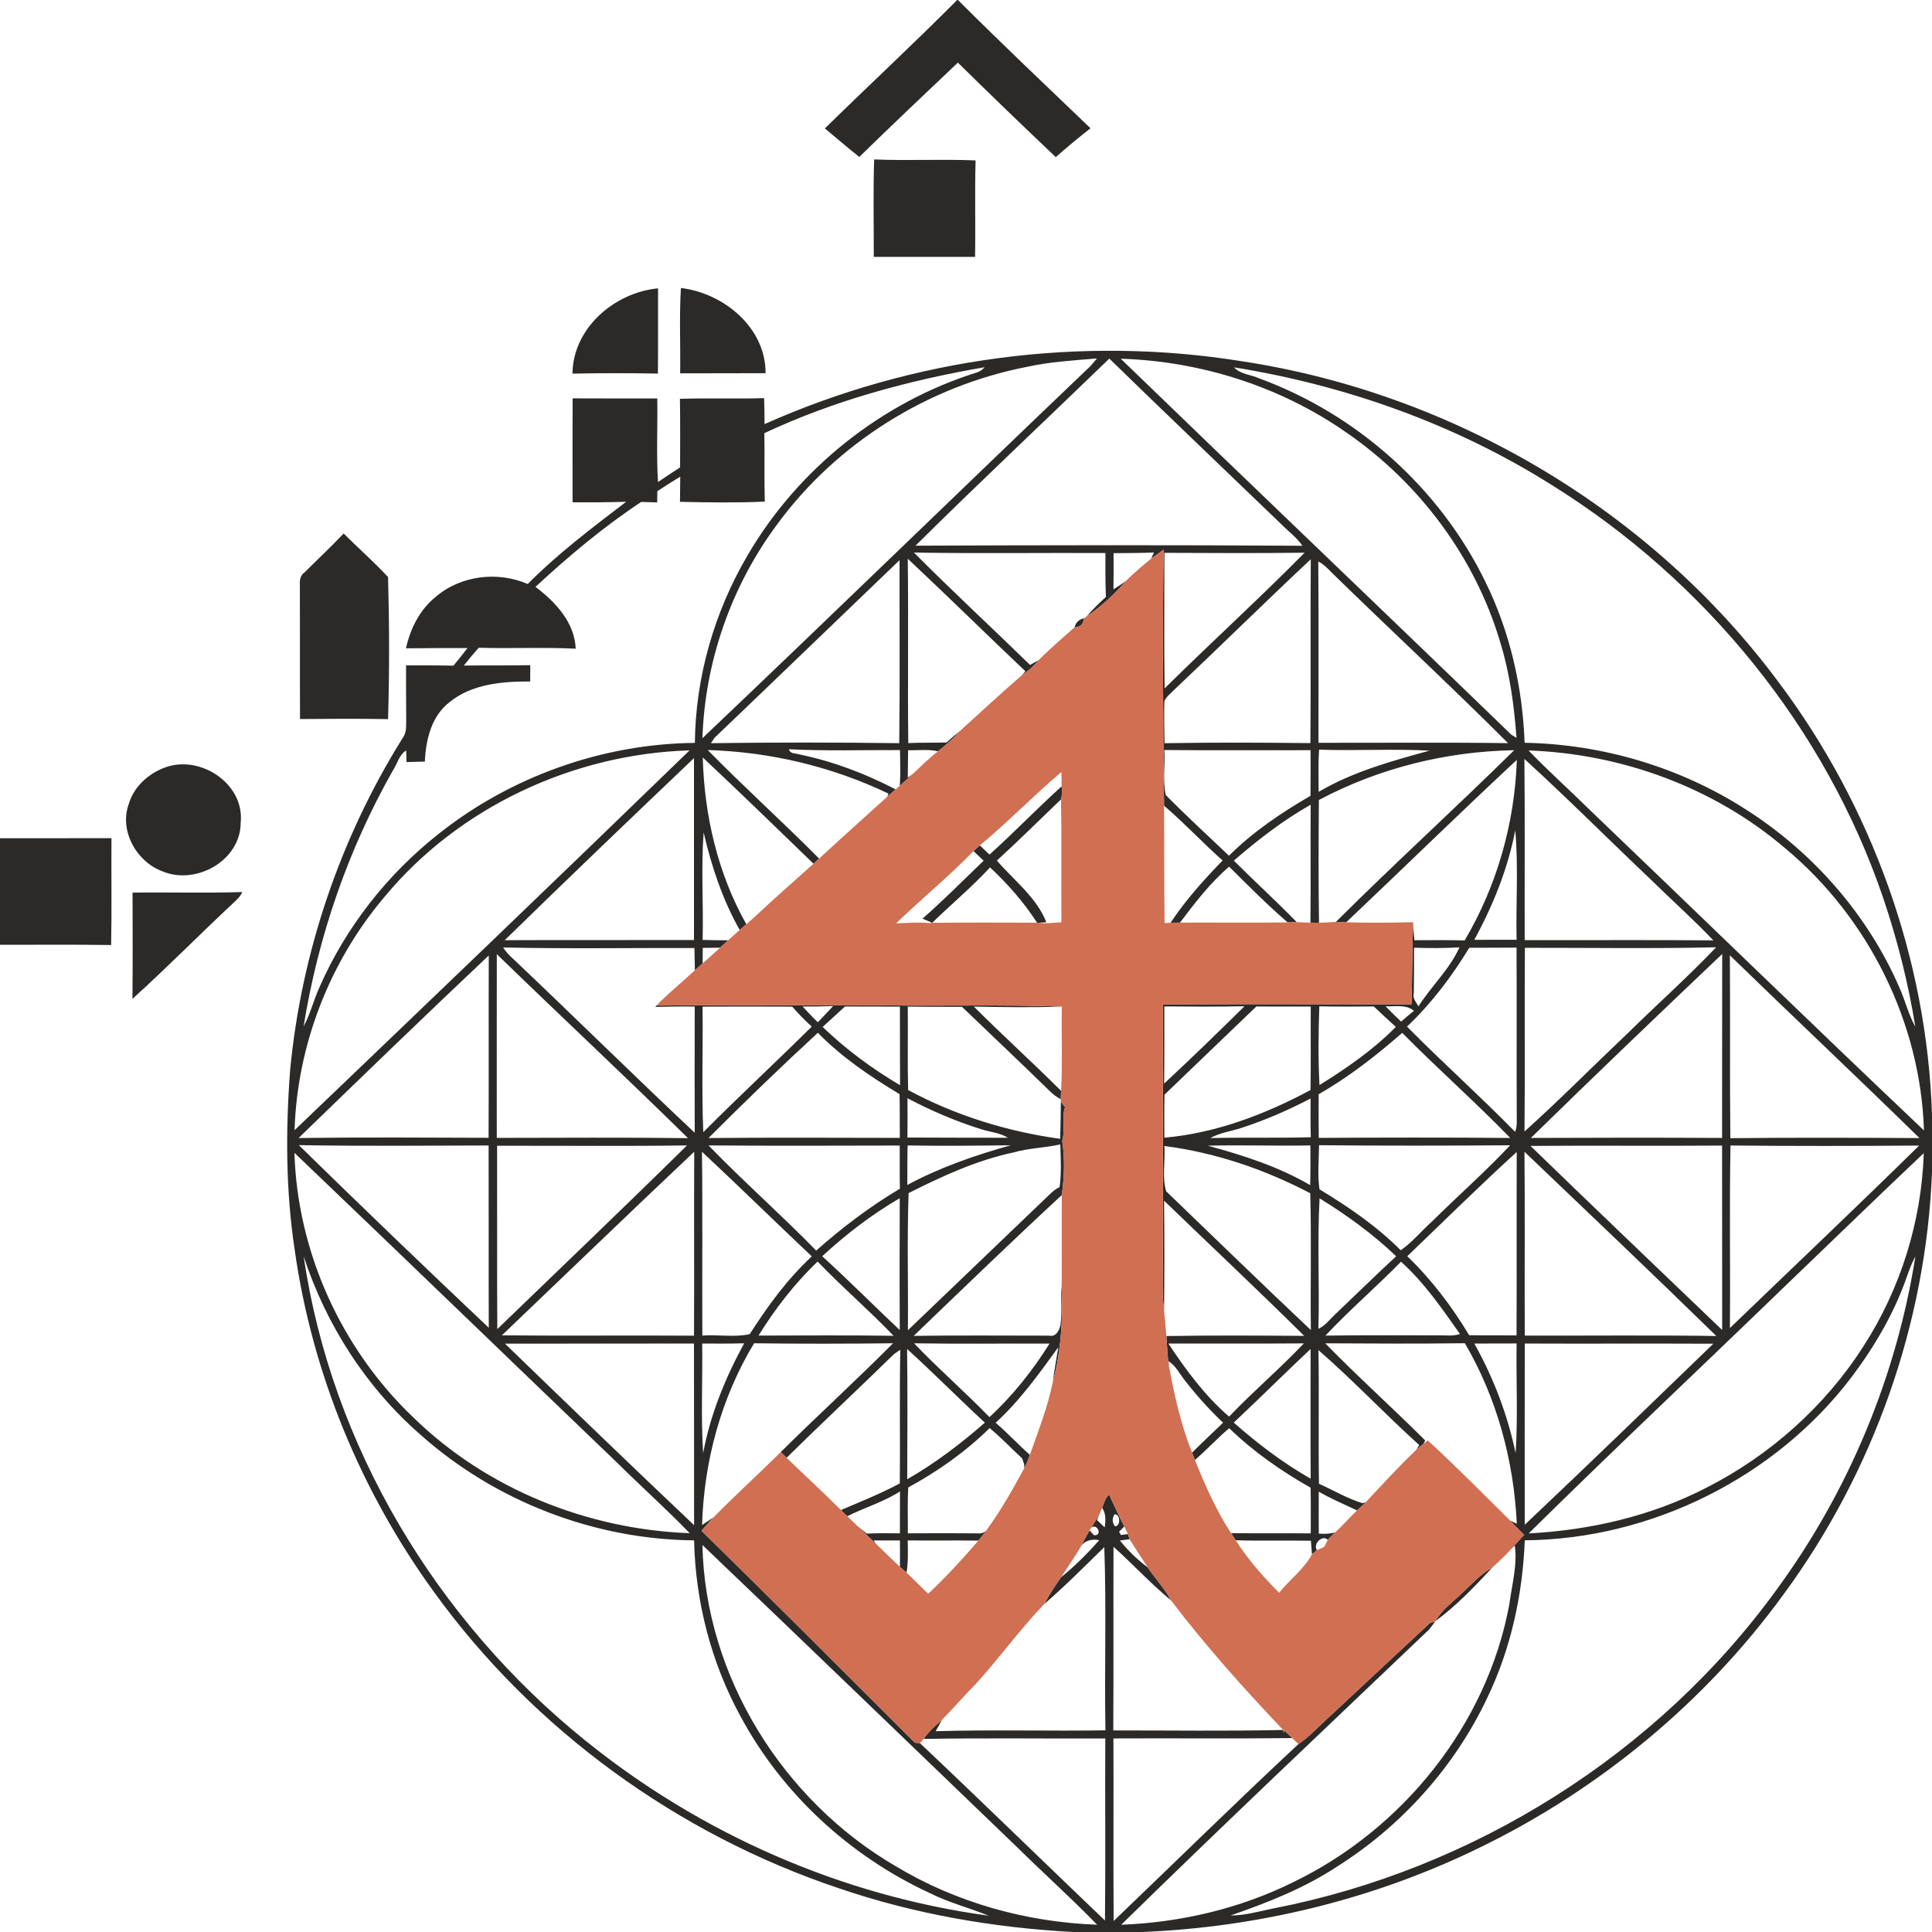
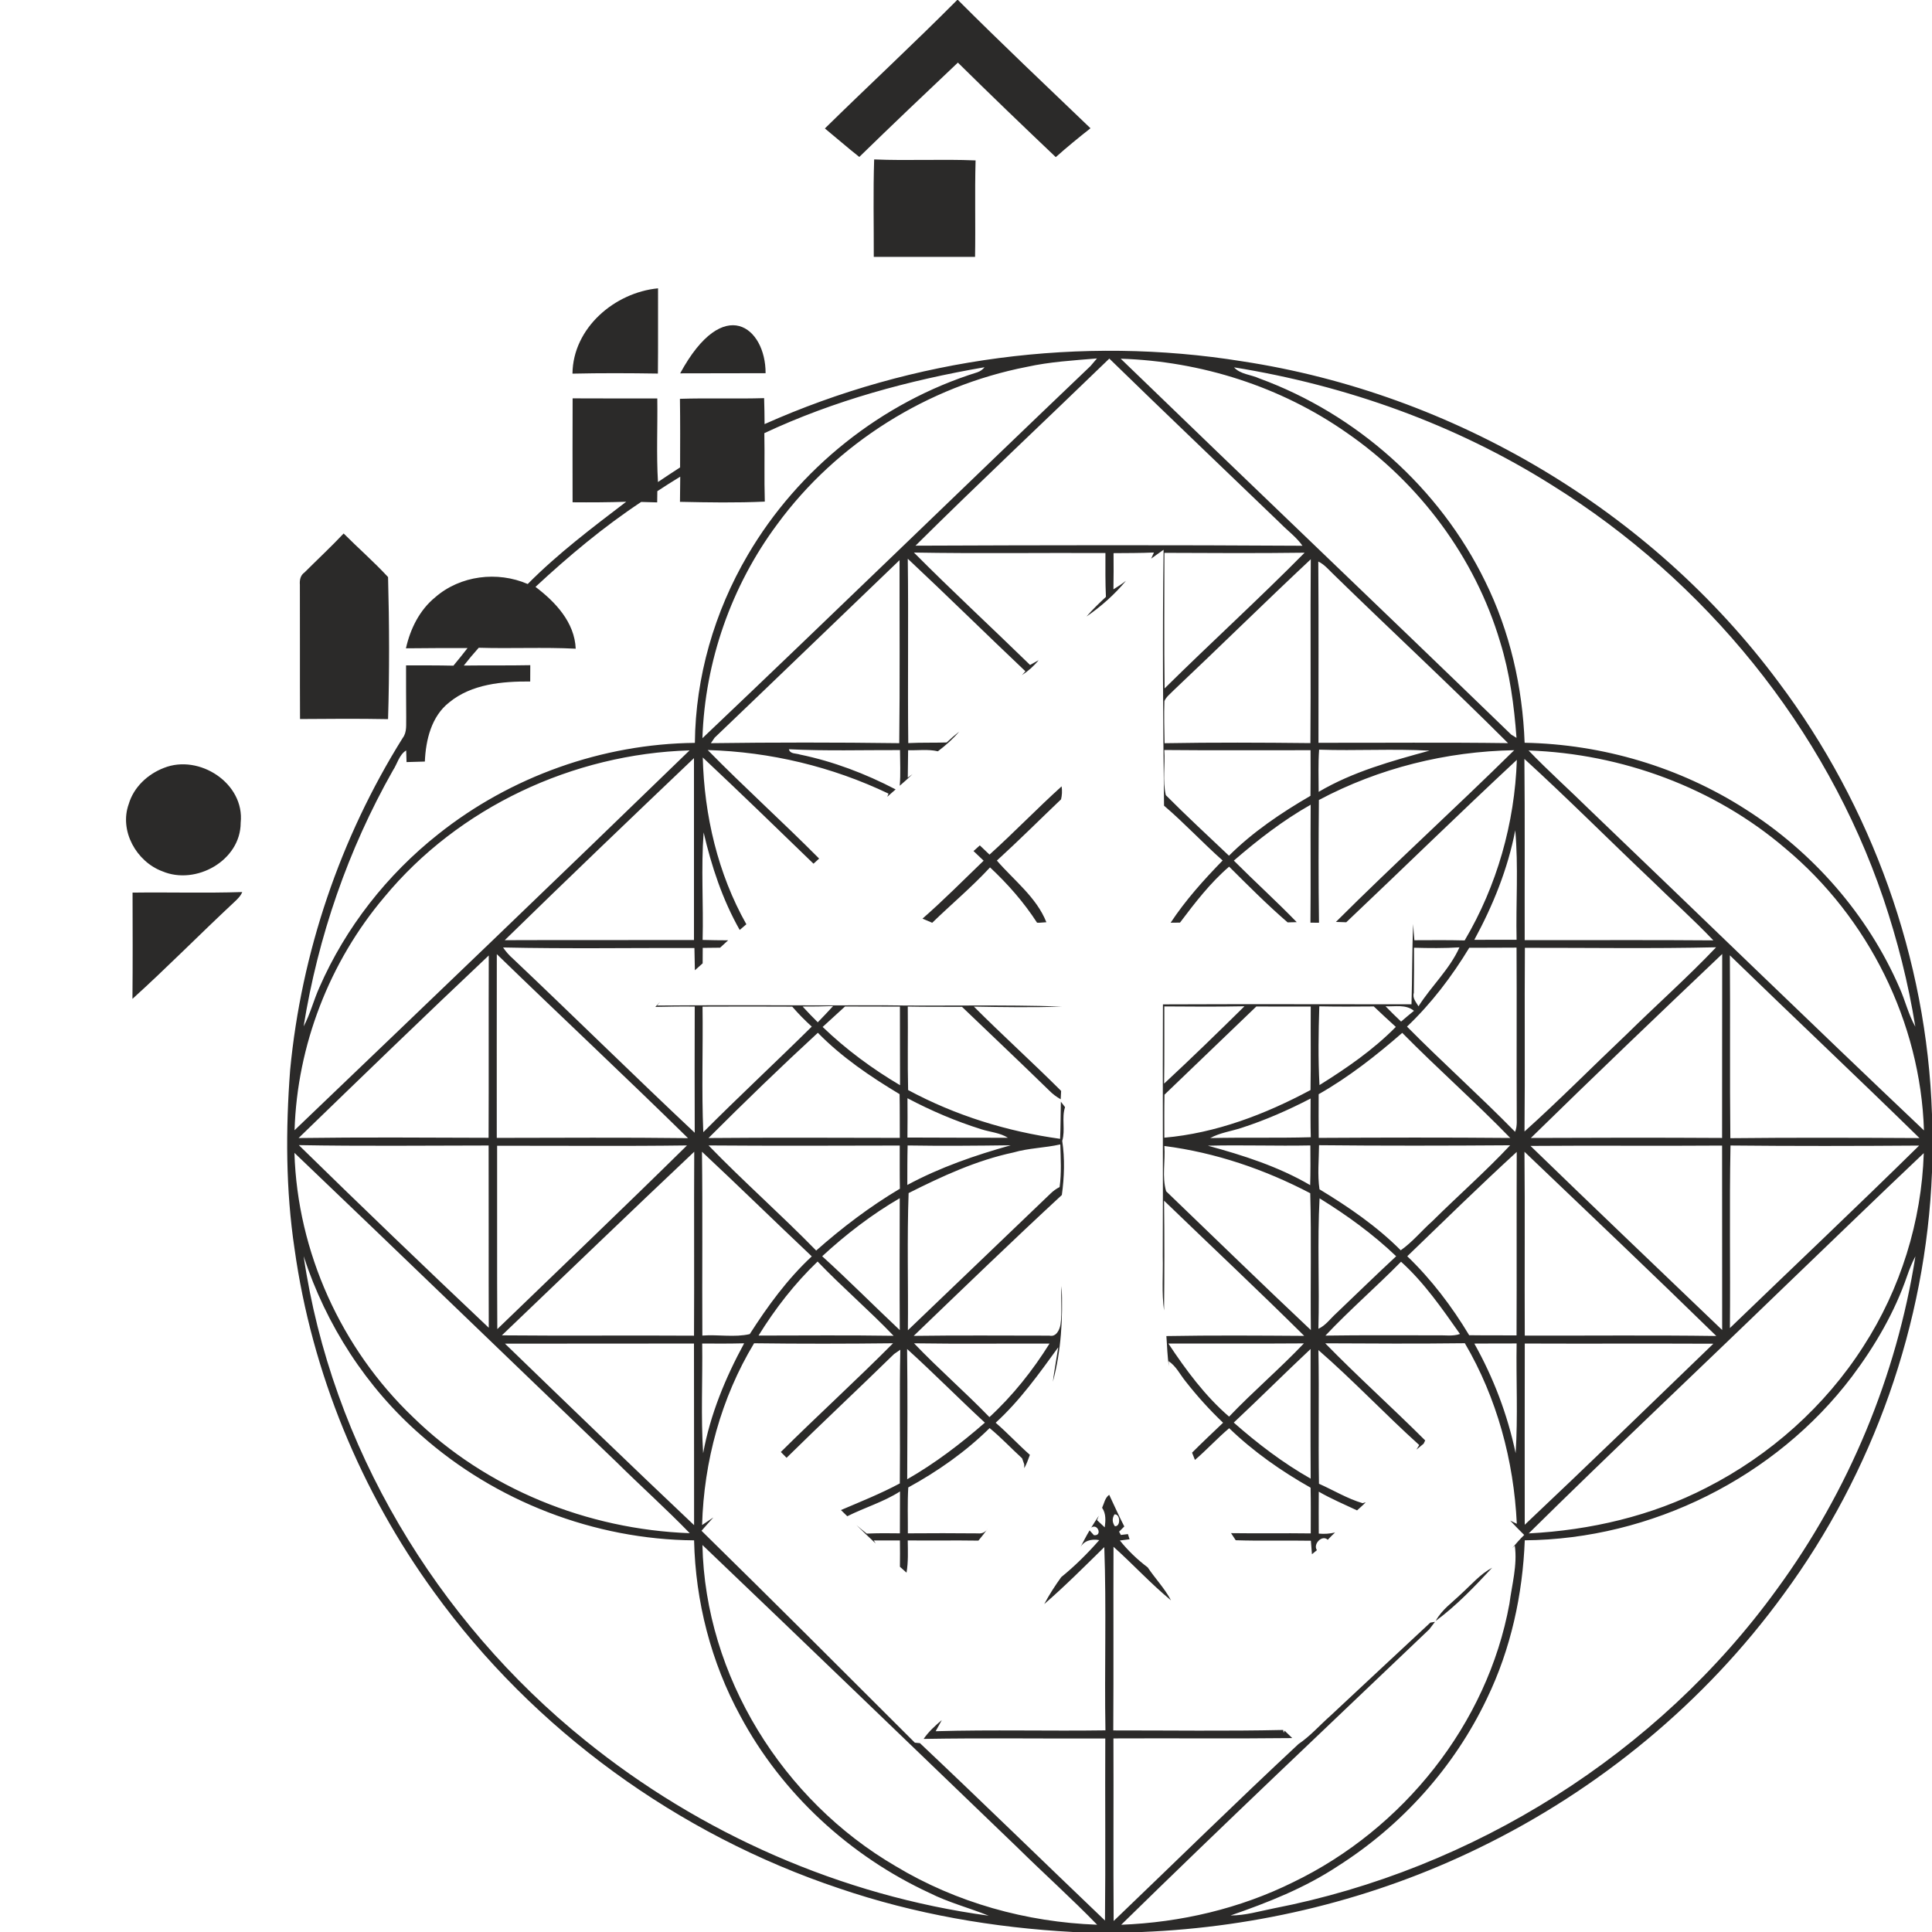
<svg xmlns="http://www.w3.org/2000/svg" width="512pt" height="512pt" viewBox="0 0 512 512">
  <g id="#2b2a29ff">
    <path fill="#2b2a29" opacity="1.00" d=" M 253.66 0.00 L 253.87 0.00 C 265.38 11.52 277.23 22.71 288.99 33.99 C 285.86 36.46 282.77 38.98 279.79 41.64 C 271.07 33.36 262.40 25.03 253.85 16.59 C 245.09 24.87 236.35 33.18 227.72 41.59 C 224.62 39.15 221.65 36.54 218.60 34.04 C 230.22 22.63 242.18 11.55 253.66 0.00 Z" />
    <path fill="#2b2a29" opacity="1.00" d=" M 231.66 42.25 C 240.61 42.63 249.59 42.13 258.54 42.51 C 258.30 51.03 258.55 59.56 258.40 68.08 C 249.45 68.06 240.50 68.07 231.56 68.08 C 231.58 59.47 231.38 50.86 231.66 42.25 Z" />
    <path fill="#2b2a29" opacity="1.00" d=" M 151.71 99.02 C 151.84 86.92 162.87 77.52 174.39 76.41 C 174.36 83.94 174.43 91.47 174.35 99.00 C 166.80 98.88 159.25 98.85 151.71 99.02 Z" />
-     <path fill="#2b2a29" opacity="1.00" d=" M 180.25 98.94 C 180.36 91.40 179.99 83.84 180.45 76.32 C 191.80 77.69 202.93 86.80 202.89 98.90 C 195.35 98.95 187.80 98.89 180.25 98.94 Z" />
+     <path fill="#2b2a29" opacity="1.00" d=" M 180.25 98.94 C 191.80 77.69 202.93 86.80 202.89 98.90 C 195.35 98.95 187.80 98.89 180.25 98.94 Z" />
    <path fill="#2b2a29" opacity="1.00" d=" M 202.62 112.39 C 242.03 94.80 286.59 88.87 329.20 95.75 C 385.17 104.27 437.51 135.23 471.31 180.74 C 496.04 213.65 510.64 254.13 512.00 295.31 L 512.00 310.66 C 510.42 350.77 496.43 390.21 472.66 422.53 C 451.83 451.16 423.71 474.33 391.88 489.76 C 364.10 503.30 333.48 510.76 302.62 512.00 L 284.35 512.00 C 263.32 510.87 242.38 507.26 222.42 500.45 C 179.70 486.17 141.47 458.50 115.06 421.96 C 95.62 395.22 82.64 363.75 78.06 330.98 C 75.71 315.31 75.69 299.35 76.89 283.57 C 79.86 252.46 90.15 222.09 106.71 195.58 C 107.94 193.98 107.57 191.89 107.65 190.01 C 107.60 185.45 107.62 180.89 107.61 176.33 C 111.79 176.34 115.98 176.31 120.16 176.41 C 121.43 174.88 122.68 173.33 123.90 171.75 C 118.46 171.74 113.02 171.74 107.58 171.81 C 108.73 166.65 111.18 161.68 115.33 158.29 C 121.96 152.50 131.83 151.29 139.85 154.77 C 147.85 146.70 156.94 139.85 165.95 132.97 C 161.22 133.13 156.48 133.15 151.74 133.11 C 151.72 123.93 151.72 114.75 151.75 105.57 C 159.23 105.62 166.71 105.58 174.19 105.60 C 174.30 112.98 173.93 120.37 174.37 127.74 C 176.31 126.43 178.26 125.14 180.23 123.87 C 180.25 117.81 180.28 111.75 180.19 105.69 C 187.63 105.45 195.07 105.74 202.50 105.51 C 202.57 107.81 202.61 110.10 202.62 112.39 M 272.10 97.23 C 245.92 102.34 221.73 117.42 205.95 138.97 C 193.82 155.28 186.81 175.30 186.15 195.63 C 220.59 162.93 254.63 129.79 288.99 97.01 C 289.42 96.50 290.28 95.49 290.71 94.99 C 284.48 95.51 278.21 95.88 272.10 97.23 M 242.62 144.61 C 276.80 144.47 310.99 144.42 345.17 144.63 C 343.57 142.34 341.27 140.69 339.34 138.71 C 324.22 124.14 309.01 109.68 293.98 95.03 C 276.89 111.58 259.51 127.86 242.62 144.61 M 297.00 95.06 C 331.41 128.36 366.09 161.38 400.49 194.68 C 400.84 194.89 401.54 195.32 401.89 195.54 C 401.26 186.95 400.11 178.35 397.55 170.11 C 390.90 147.70 376.12 127.96 356.93 114.71 C 339.44 102.45 318.31 95.74 297.00 95.06 M 202.56 114.79 C 202.68 120.84 202.50 126.88 202.68 132.93 C 195.20 133.28 187.69 133.15 180.20 132.99 C 180.24 130.77 180.26 128.55 180.27 126.32 C 178.22 127.57 176.20 128.85 174.20 130.17 C 174.19 130.91 174.17 132.40 174.16 133.14 C 172.74 133.10 171.33 133.06 169.92 133.02 C 159.92 139.65 150.69 147.38 141.91 155.53 C 147.19 159.52 152.28 164.92 152.57 171.91 C 144.01 171.48 135.44 171.92 126.87 171.66 C 125.50 173.19 124.18 174.76 122.91 176.38 C 128.78 176.30 134.66 176.40 140.53 176.28 C 140.52 177.72 140.52 179.16 140.51 180.60 C 133.10 180.56 125.01 181.25 119.05 186.14 C 114.32 189.83 112.83 196.11 112.59 201.82 C 110.97 201.86 109.36 201.90 107.74 201.96 C 107.72 201.19 107.67 199.64 107.64 198.87 C 105.76 200.03 105.30 202.42 104.13 204.17 C 92.25 225.12 84.28 248.24 80.46 272.01 C 82.24 268.71 83.12 265.02 84.67 261.61 C 91.60 245.78 102.59 231.78 116.13 221.07 C 135.30 205.80 159.64 197.12 184.15 196.87 C 184.31 179.43 189.32 162.13 198.15 147.10 C 211.53 124.21 233.67 106.57 258.98 98.67 C 259.76 98.41 260.40 97.96 260.92 97.32 C 240.87 100.78 221.02 106.14 202.56 114.79 M 327.03 97.35 C 328.73 99.22 331.52 99.26 333.72 100.28 C 359.52 109.72 381.51 129.32 393.57 154.04 C 400.14 167.33 403.50 182.06 404.04 196.84 C 424.66 197.22 445.19 203.30 462.57 214.45 C 480.39 225.77 494.96 242.34 503.38 261.75 C 504.91 265.14 505.73 268.83 507.58 272.08 C 505.73 260.56 502.84 249.16 499.11 238.10 C 483.76 192.85 451.82 153.82 411.36 128.61 C 385.81 112.48 356.81 102.15 327.03 97.35 M 305.07 148.04 L 305.81 146.42 C 302.24 146.58 298.67 146.56 295.10 146.59 C 295.15 149.78 295.11 152.98 295.07 156.18 C 296.22 155.49 297.34 154.74 298.40 153.91 C 295.40 157.53 291.81 160.72 287.94 163.38 C 289.53 161.53 291.30 159.85 293.08 158.18 C 292.90 154.31 292.95 150.44 292.95 146.56 C 276.03 146.47 259.11 146.73 242.20 146.43 C 252.25 156.55 262.76 166.25 272.98 176.22 C 273.54 175.90 274.67 175.27 275.24 174.96 C 273.99 176.51 272.50 177.83 270.83 178.91 L 271.74 177.89 C 261.30 168.00 251.06 157.90 240.57 148.07 C 240.78 164.35 240.52 180.64 240.70 196.93 C 244.09 196.76 247.48 196.87 250.87 196.76 C 251.93 195.75 253.04 194.80 254.19 193.89 C 252.53 195.86 250.60 197.55 248.55 199.10 C 245.96 198.50 243.28 198.89 240.66 198.82 C 240.64 201.23 240.59 203.65 240.57 206.07 L 241.82 205.17 C 240.73 206.24 239.59 207.23 238.44 208.23 C 238.70 205.08 238.52 201.93 238.51 198.78 C 228.70 198.75 218.88 199.05 209.07 198.56 C 209.39 199.88 210.98 199.60 211.98 199.96 C 220.82 201.78 229.36 205.03 237.35 209.20 C 236.61 209.85 235.87 210.50 235.13 211.15 L 235.47 210.32 C 220.50 203.16 204.12 199.25 187.55 198.77 C 197.17 208.57 207.40 217.78 217.08 227.53 C 216.59 227.99 216.09 228.44 215.59 228.89 C 205.86 219.46 196.12 210.02 186.24 200.74 C 186.63 216.07 190.23 231.54 197.79 244.94 C 198.30 244.49 199.33 243.57 199.84 243.12 C 198.61 244.27 197.31 245.35 196.03 246.45 C 191.47 238.41 188.55 229.58 186.47 220.60 C 185.76 230.07 186.45 239.60 186.20 249.09 C 188.45 249.15 190.71 249.19 192.97 249.19 C 192.25 249.84 191.54 250.49 190.83 251.15 C 189.29 251.15 187.76 251.17 186.23 251.20 C 186.22 252.56 186.21 253.93 186.21 255.30 C 185.52 255.90 184.83 256.51 184.15 257.13 C 184.13 255.16 184.09 253.19 184.03 251.23 C 167.13 251.19 150.22 251.46 133.32 251.09 C 134.06 252.19 134.94 253.19 135.94 254.06 C 152.08 269.35 167.91 284.97 184.11 300.19 C 184.08 289.04 184.07 277.90 184.11 266.75 C 180.63 266.69 177.15 266.77 173.67 266.84 C 173.99 266.50 174.63 265.80 174.95 265.46 L 174.13 266.48 C 194.09 266.30 214.06 266.50 234.03 266.41 C 249.81 266.66 265.64 266.19 281.40 266.75 C 273.64 267.03 265.86 266.90 258.09 266.76 C 265.66 274.34 273.62 281.53 281.21 289.10 C 281.18 289.66 281.12 290.76 281.10 291.32 C 279.98 290.69 278.95 289.92 278.06 289.01 C 270.42 281.55 262.65 274.22 254.95 266.83 C 250.16 266.79 245.36 266.86 240.57 266.75 C 240.65 274.13 240.48 281.50 240.66 288.87 C 253.17 295.61 266.89 299.86 280.94 301.80 C 281.09 298.52 281.06 295.24 281.14 291.96 C 281.41 292.32 281.97 293.04 282.25 293.40 C 281.29 296.29 282.38 299.42 281.50 302.35 C 282.22 307.09 282.05 311.95 281.40 316.69 C 268.15 328.94 255.16 341.51 242.14 354.02 C 254.12 353.85 266.11 353.96 278.09 353.96 C 279.92 354.38 280.81 352.41 281.05 350.96 C 281.55 347.60 281.03 344.19 281.35 340.81 C 281.70 349.29 281.25 357.93 279.02 366.18 C 279.40 363.12 279.99 360.09 280.45 357.04 C 275.37 364.04 270.30 371.17 263.86 377.04 C 267.01 379.75 269.82 382.80 272.93 385.55 C 272.49 386.74 272.08 387.97 271.44 389.08 L 271.43 388.06 C 271.29 387.66 271.01 386.87 270.87 386.47 C 267.98 383.83 265.30 380.95 262.26 378.46 C 255.91 384.73 248.52 389.91 240.70 394.19 C 240.46 398.24 240.62 402.29 240.59 406.35 C 246.77 406.30 252.95 406.30 259.13 406.36 C 260.32 406.49 261.21 406.03 261.82 404.98 C 261.04 406.13 260.18 407.22 259.29 408.28 C 253.04 408.18 246.80 408.30 240.56 408.23 C 240.60 411.08 240.72 413.94 240.24 416.77 C 239.80 416.38 238.93 415.60 238.49 415.21 C 238.52 412.88 238.52 410.56 238.49 408.24 C 236.18 408.25 233.86 408.21 231.55 408.23 L 232.07 409.04 C 230.34 407.44 228.64 405.82 226.98 404.17 C 227.85 404.95 228.77 405.68 229.69 406.42 C 232.62 406.29 235.55 406.30 238.48 406.35 C 238.49 402.65 238.49 398.95 238.51 395.25 C 234.14 398.05 229.13 399.51 224.54 401.82 C 223.97 401.27 223.41 400.73 222.86 400.18 C 228.11 397.94 233.42 395.82 238.46 393.12 C 238.59 381.31 238.34 369.50 238.59 357.69 C 238.18 357.98 237.35 358.55 236.93 358.84 C 227.50 368.06 217.85 377.07 208.45 386.33 C 208.07 385.94 207.31 385.18 206.93 384.79 C 216.73 375.07 226.94 365.77 236.67 355.98 C 224.39 356.12 212.11 356.14 199.84 355.98 C 191.10 370.46 186.54 387.28 186.06 404.15 C 186.81 403.65 188.30 402.64 189.05 402.14 C 187.98 403.29 186.96 404.49 185.91 405.67 C 204.88 424.27 223.65 443.06 242.45 461.83 C 242.79 461.86 243.46 461.92 243.79 461.95 C 260.26 477.49 276.46 493.32 292.83 508.96 C 293.00 492.88 292.83 476.80 292.91 460.72 C 276.86 460.78 260.81 460.55 244.77 460.83 C 246.09 458.91 247.81 457.33 249.59 455.84 C 249.18 456.58 248.37 458.05 247.96 458.79 C 262.95 458.35 277.95 458.78 292.95 458.56 C 292.67 442.38 293.23 426.16 292.65 410.00 C 287.43 415.11 282.27 420.31 276.74 425.09 C 278.06 422.60 279.59 420.24 281.23 417.96 C 284.87 415.01 288.23 411.66 291.31 408.15 C 289.20 407.76 287.10 408.29 286.15 410.36 C 287.00 408.76 287.81 407.13 288.75 405.57 C 289.04 405.89 289.62 406.52 289.90 406.84 C 292.24 407.11 290.90 403.57 289.18 404.84 C 289.82 403.77 290.52 402.74 291.19 401.70 L 290.73 402.85 C 291.41 403.49 292.09 404.13 292.77 404.77 C 293.00 402.99 293.14 401.13 292.07 399.58 C 292.62 398.40 292.82 396.93 293.95 396.14 C 295.27 398.94 296.53 401.77 297.95 404.53 C 297.61 404.87 296.92 405.57 296.57 405.91 L 297.04 406.78 C 297.51 406.73 298.44 406.61 298.91 406.55 L 299.35 407.92 C 298.70 408.00 297.42 408.17 296.78 408.25 C 298.91 410.91 301.42 413.32 304.15 415.37 C 306.14 418.33 308.65 420.93 310.33 424.11 C 304.96 419.69 300.26 414.54 295.09 409.91 C 295.03 426.13 295.13 442.36 295.03 458.58 C 310.03 458.57 325.05 458.79 340.05 458.46 L 340.20 459.21 L 340.43 458.64 C 341.10 459.29 341.78 459.94 342.46 460.61 C 326.67 460.79 310.87 460.62 295.07 460.70 C 295.14 476.82 295.01 492.95 295.13 509.08 C 311.45 493.46 327.56 477.60 344.09 462.21 C 347.27 460.06 349.80 457.13 352.67 454.61 C 361.44 446.39 370.26 438.21 379.05 430.01 L 380.29 429.80 C 379.91 430.29 379.16 431.28 378.78 431.78 C 351.50 457.80 324.06 483.69 297.13 510.08 C 312.89 509.47 328.56 505.81 342.71 498.80 C 371.77 484.78 394.18 456.95 400.01 425.03 C 400.67 419.92 402.16 414.78 401.44 409.61 L 400.76 410.25 C 401.77 409.05 402.81 407.88 403.93 406.78 C 402.65 405.54 401.42 404.26 400.22 402.97 C 400.66 403.18 401.53 403.61 401.97 403.82 C 401.18 387.08 396.70 370.46 388.20 355.97 C 375.86 356.12 363.53 356.06 351.20 355.99 C 359.79 364.80 368.98 373.03 377.69 381.73 L 377.27 382.60 C 376.79 382.99 375.84 383.78 375.36 384.17 L 376.11 382.95 C 367.03 374.76 358.61 365.80 349.40 357.79 C 349.61 369.60 349.35 381.41 349.54 393.21 C 353.39 394.92 357.06 397.16 361.10 398.36 L 361.93 398.11 C 361.23 398.90 360.39 399.55 359.63 400.27 C 356.23 398.66 352.75 397.20 349.49 395.31 C 349.46 399.01 349.47 402.71 349.49 406.42 C 350.96 406.56 352.40 406.46 353.80 406.13 C 353.13 406.75 352.49 407.39 351.87 408.06 C 350.36 406.60 347.87 409.26 349.00 410.81 L 347.68 411.89 C 347.61 411.00 347.47 409.21 347.40 408.31 C 340.76 408.19 334.12 408.40 327.48 408.18 C 327.07 407.55 326.65 406.92 326.24 406.30 C 333.28 406.40 340.32 406.27 347.36 406.37 C 347.36 402.33 347.41 398.28 347.32 394.25 C 339.55 389.86 332.17 384.70 325.75 378.49 C 322.59 381.15 319.81 384.22 316.67 386.90 C 316.48 386.42 316.10 385.45 315.91 384.97 C 318.60 382.27 321.38 379.67 324.13 377.04 C 320.54 373.62 317.20 369.93 314.15 366.02 C 312.69 364.22 311.67 362.01 309.68 360.72 L 309.79 362.08 C 309.33 359.43 309.32 356.73 309.10 354.07 C 321.27 353.85 333.45 353.94 345.63 354.02 C 333.42 341.91 320.86 330.14 308.49 318.19 C 308.60 327.89 308.59 337.60 308.49 347.30 C 307.82 342.56 308.26 337.76 308.14 332.99 C 308.25 310.72 308.09 288.45 308.19 266.17 C 330.14 266.07 352.10 266.15 374.06 266.15 C 374.28 259.06 374.19 251.97 374.51 244.89 C 374.59 246.31 374.69 247.74 374.82 249.17 C 379.26 249.16 383.70 249.10 388.15 249.22 C 396.70 234.76 401.42 218.14 401.98 201.37 C 386.75 215.54 371.88 230.11 356.77 244.41 C 356.08 244.39 354.72 244.34 354.03 244.32 C 369.50 228.88 385.72 214.17 401.28 198.81 C 383.29 199.13 365.42 203.55 349.52 212.01 C 349.43 222.85 349.39 233.69 349.55 244.53 C 348.98 244.53 347.85 244.52 347.28 244.52 C 347.39 234.10 347.26 223.68 347.34 213.26 C 340.01 217.40 333.34 222.57 326.98 228.07 C 332.47 233.58 338.24 238.80 343.65 244.38 C 343.05 244.40 341.84 244.43 341.23 244.44 C 335.83 239.77 330.79 234.70 325.73 229.67 C 320.72 233.97 316.67 239.26 312.71 244.50 C 312.09 244.51 310.85 244.52 310.23 244.53 C 314.19 238.53 319.01 233.18 324.01 228.04 C 318.70 223.33 313.87 218.11 308.48 213.51 C 308.22 190.91 308.05 168.30 308.36 145.70 C 307.26 146.48 306.15 147.24 305.07 148.04 M 308.58 146.51 C 308.57 158.49 308.48 170.47 308.63 182.44 C 320.88 170.33 333.64 158.72 345.74 146.47 C 333.36 146.64 320.97 146.56 308.58 146.51 M 189.38 195.50 C 189.13 195.86 188.64 196.59 188.39 196.95 C 205.02 196.73 221.67 196.73 238.31 196.95 C 238.50 180.78 238.36 164.62 238.39 148.45 C 222.04 164.12 205.76 179.86 189.38 195.50 M 310.96 183.01 C 310.13 183.90 309.06 184.64 308.58 185.80 C 308.45 189.52 308.56 193.24 308.62 196.96 C 321.50 196.73 334.39 196.79 347.27 196.93 C 347.41 180.69 347.23 164.45 347.37 148.21 C 335.12 159.69 323.17 171.48 310.96 183.01 M 349.36 148.81 C 349.49 164.82 349.39 180.84 349.41 196.85 C 366.16 196.88 382.91 196.71 399.65 196.94 C 384.40 181.69 368.55 167.01 353.11 151.93 C 351.95 150.78 350.85 149.52 349.36 148.81 M 101.83 237.76 C 87.30 254.94 78.76 277.02 78.06 299.52 C 113.03 266.05 148.00 232.56 182.74 198.86 C 151.91 199.78 121.54 213.90 101.83 237.76 M 308.55 198.76 C 308.83 202.72 308.04 206.91 308.96 210.73 C 314.41 216.21 320.08 221.46 325.69 226.77 C 332.05 220.44 339.56 215.39 347.29 210.90 C 347.34 206.87 347.32 202.84 347.31 198.81 C 334.39 198.79 321.47 198.89 308.55 198.76 M 349.46 209.85 C 358.53 204.50 368.80 201.68 378.84 198.93 C 369.13 198.40 359.32 199.00 349.58 198.67 C 349.31 202.39 349.46 206.12 349.46 209.85 M 405.08 198.88 C 410.33 204.34 415.98 209.38 421.37 214.69 C 450.90 242.95 480.20 271.46 509.87 299.57 C 508.97 270.91 495.12 243.16 473.14 224.84 C 454.28 208.71 429.81 199.74 405.08 198.88 M 133.76 249.16 C 150.47 249.09 167.19 249.16 183.91 249.12 C 183.91 233.05 183.91 216.98 183.91 200.91 C 167.12 216.90 150.35 232.95 133.76 249.16 M 403.98 201.12 C 404.14 217.12 404.02 233.13 404.06 249.14 C 420.72 249.19 437.38 249.06 454.05 249.21 C 448.83 243.69 443.14 238.65 437.72 233.32 C 426.44 222.63 415.46 211.59 403.98 201.12 M 401.56 220.03 C 399.60 230.24 395.66 239.95 390.71 249.06 C 394.44 249.06 398.18 249.06 401.91 249.05 C 401.70 239.38 402.42 229.67 401.56 220.03 M 374.73 251.16 C 374.76 255.14 374.74 259.13 374.68 263.12 C 374.25 264.51 375.28 265.59 375.92 266.68 C 379.30 261.33 384.16 256.90 386.77 251.06 C 382.76 251.31 378.74 251.27 374.73 251.16 M 389.37 251.17 C 384.76 258.77 379.33 265.93 372.87 272.06 C 382.23 281.54 392.20 290.42 401.51 299.94 C 402.17 298.38 401.90 296.65 401.95 295.02 C 401.88 280.39 401.98 265.76 401.90 251.13 C 397.72 251.18 393.55 251.14 389.37 251.17 M 404.11 251.18 C 403.99 267.40 404.17 283.63 404.01 299.86 C 413.27 291.54 422.03 282.66 431.07 274.10 C 438.93 266.36 447.20 259.03 454.79 251.04 C 437.90 251.43 421.00 251.16 404.11 251.18 M 458.43 253.17 C 458.56 269.32 458.38 285.48 458.56 301.63 C 475.26 301.45 491.98 301.51 508.68 301.60 C 492.06 285.33 475.12 269.38 458.43 253.17 M 79.13 301.59 C 95.91 301.36 112.70 301.47 129.48 301.53 C 129.55 285.42 129.47 269.32 129.53 253.21 C 112.60 269.18 95.85 285.39 79.13 301.59 M 131.66 252.86 C 131.63 269.09 131.65 285.32 131.65 301.55 C 148.54 301.53 165.44 301.41 182.33 301.62 C 165.62 285.19 148.48 269.19 131.66 252.86 M 405.70 301.57 C 422.59 301.49 439.48 301.47 456.37 301.57 C 456.41 285.32 456.35 269.07 456.40 252.82 C 439.40 268.96 422.45 285.18 405.70 301.57 M 186.18 266.77 C 186.33 277.86 185.90 288.97 186.38 300.04 C 195.82 290.57 205.62 281.46 215.13 272.06 C 213.30 270.41 211.57 268.64 209.95 266.77 C 202.02 266.73 194.10 266.73 186.18 266.77 M 212.70 266.74 C 214.00 268.16 215.35 269.55 216.72 270.92 C 218.09 269.51 219.45 268.08 220.78 266.62 C 218.09 266.72 215.39 266.75 212.70 266.74 M 218.01 272.15 C 224.19 278.10 231.14 283.23 238.52 287.59 C 238.48 280.64 238.52 273.70 238.49 266.76 C 233.64 266.73 228.79 266.77 223.94 266.73 C 221.97 268.54 220.00 270.35 218.01 272.15 M 308.56 266.71 C 308.54 273.53 308.60 280.35 308.50 287.17 C 315.72 280.47 322.79 273.58 329.80 266.67 C 322.72 266.81 315.64 266.77 308.56 266.71 M 308.60 290.10 C 308.52 293.90 308.56 297.70 308.56 301.50 C 322.24 300.30 335.28 295.32 347.30 288.87 C 347.42 281.49 347.31 274.12 347.36 266.74 C 342.55 266.75 337.75 266.76 332.94 266.73 C 324.82 274.52 316.71 282.31 308.60 290.10 M 349.68 287.56 C 356.88 283.07 363.94 278.21 369.91 272.14 C 367.93 270.36 366.00 268.54 364.07 266.72 C 359.25 266.76 354.44 266.79 349.63 266.69 C 349.41 273.64 349.30 280.62 349.68 287.56 M 367.18 266.67 C 368.52 268.05 369.90 269.40 371.30 270.73 C 372.43 269.77 373.55 268.81 374.71 267.88 C 372.58 266.09 369.71 266.81 367.18 266.67 M 187.76 301.59 C 204.65 301.44 221.56 301.52 238.46 301.55 C 238.43 297.68 238.48 293.82 238.40 289.96 C 230.65 285.31 223.08 280.18 216.74 273.70 C 206.89 282.77 197.23 292.12 187.76 301.59 M 349.46 289.98 C 349.45 293.84 349.43 297.69 349.48 301.55 C 366.40 301.46 383.32 301.42 400.23 301.57 C 390.98 292.02 380.95 283.20 371.61 273.72 C 364.70 279.74 357.45 285.43 349.46 289.98 M 240.49 291.04 C 240.51 294.51 240.53 297.99 240.48 301.46 C 249.36 301.48 258.24 301.53 267.11 301.52 C 264.99 300.18 262.42 300.02 260.07 299.27 C 253.31 297.15 246.75 294.36 240.49 291.04 M 328.95 298.92 C 326.21 299.81 323.28 300.19 320.72 301.60 C 329.60 301.39 338.49 301.63 347.37 301.38 C 347.27 297.96 347.31 294.54 347.32 291.12 C 341.41 294.19 335.29 296.87 328.95 298.92 M 240.53 303.56 C 240.44 307.05 240.46 310.54 240.45 314.03 C 249.11 309.36 258.42 306.15 267.86 303.51 C 258.75 303.63 249.64 303.71 240.53 303.56 M 320.09 303.62 C 329.44 306.16 338.79 309.15 347.21 314.07 C 347.31 310.56 347.29 307.06 347.26 303.55 C 338.20 303.73 329.14 303.39 320.09 303.62 M 79.19 303.47 C 95.81 319.75 112.62 335.88 129.53 351.87 C 129.47 335.77 129.54 319.67 129.49 303.57 C 112.72 303.59 95.95 303.77 79.19 303.47 M 131.74 303.64 C 131.78 319.84 131.69 336.04 131.79 352.23 C 148.56 336.02 165.45 319.92 182.06 303.55 C 165.29 303.78 148.52 303.61 131.74 303.64 M 187.77 303.55 C 197.01 313.10 207.02 321.90 216.30 331.41 C 223.20 325.31 230.55 319.73 238.48 315.02 C 238.41 311.21 238.45 307.39 238.44 303.58 C 221.55 303.62 204.66 303.68 187.77 303.55 M 268.56 305.42 C 258.78 307.50 249.66 311.71 240.79 316.18 C 240.36 328.28 240.72 340.41 240.60 352.53 C 253.19 340.47 265.79 328.42 278.37 316.34 C 279.09 315.63 279.90 315.04 280.81 314.58 C 281.33 310.83 281.10 307.04 280.99 303.28 C 276.88 304.22 272.62 304.23 268.56 305.42 M 308.57 303.70 C 308.86 307.66 307.90 311.93 309.04 315.70 C 321.80 327.97 334.50 340.33 347.39 352.48 C 347.25 340.39 347.55 328.30 347.23 316.22 C 335.17 309.90 322.10 305.44 308.57 303.70 M 349.68 315.18 C 357.36 319.83 364.85 324.95 371.21 331.34 C 374.34 329.14 376.77 326.12 379.62 323.59 C 386.43 316.84 393.66 310.50 400.21 303.51 C 383.33 303.63 366.44 303.66 349.56 303.49 C 349.53 307.37 349.11 311.33 349.68 315.18 M 405.60 303.68 C 422.45 320.03 439.45 336.22 456.39 352.46 C 456.37 336.17 456.40 319.88 456.37 303.59 C 439.45 303.72 422.52 303.54 405.60 303.68 M 458.44 351.95 C 475.15 335.83 492.04 319.88 508.59 303.59 C 491.93 303.71 475.26 303.74 458.60 303.57 C 458.28 319.69 458.59 335.82 458.44 351.95 M 133.00 353.88 C 149.97 354.04 166.95 353.86 183.92 353.97 C 184.01 337.72 183.89 321.47 183.98 305.22 C 166.89 321.34 150.00 337.66 133.00 353.88 M 186.03 305.22 C 186.23 321.46 186.04 337.70 186.13 353.94 C 190.28 353.62 194.71 354.48 198.69 353.55 C 203.43 346.14 208.67 338.96 215.13 332.95 C 205.39 323.75 195.82 314.37 186.03 305.22 M 372.94 332.92 C 379.35 339.08 384.78 346.24 389.35 353.85 C 393.53 353.91 397.72 353.85 401.90 353.90 C 401.97 337.69 401.88 321.48 401.95 305.27 C 392.11 314.28 382.56 323.65 372.94 332.92 M 404.00 305.23 C 404.15 321.47 404.00 337.71 404.08 353.95 C 421.00 353.99 437.92 353.81 454.84 354.05 C 438.04 337.63 420.99 321.45 404.00 305.23 M 472.50 341.37 C 450.07 363.07 427.32 384.46 405.12 406.37 C 421.43 405.52 437.68 401.77 452.24 394.25 C 469.05 385.68 483.65 372.71 493.82 356.79 C 503.65 341.59 509.24 323.68 509.82 305.59 C 497.30 317.43 484.93 329.44 472.50 341.37 M 78.03 305.52 C 78.81 331.80 90.44 357.39 109.43 375.53 C 128.88 394.58 155.68 405.32 182.79 406.31 C 176.53 399.85 169.82 393.85 163.43 387.52 C 134.94 360.21 106.57 332.77 78.03 305.52 M 217.89 332.92 C 224.90 339.28 231.56 346.01 238.45 352.49 C 238.38 340.84 238.41 329.19 238.44 317.54 C 231.02 321.85 224.19 327.11 217.89 332.92 M 349.39 352.14 C 351.31 351.27 352.54 349.47 354.07 348.09 C 359.38 343.03 364.62 337.91 370.00 332.92 C 363.85 327.04 356.93 322.03 349.70 317.57 C 349.08 329.06 349.71 340.62 349.39 352.14 M 80.47 332.91 C 87.79 383.11 115.66 429.46 155.02 461.18 C 185.60 485.95 223.03 502.40 262.02 507.68 C 256.82 505.59 251.35 504.18 246.33 501.65 C 225.20 491.87 207.20 475.30 196.19 454.74 C 188.43 440.50 184.30 424.40 183.94 408.21 C 157.53 407.99 131.32 397.87 111.57 380.34 C 97.11 367.75 86.39 351.12 80.47 332.91 M 505.43 338.06 C 502.12 347.74 496.90 356.67 490.78 364.82 C 470.56 391.55 437.56 407.93 404.08 408.20 C 403.52 422.64 400.38 437.04 394.07 450.09 C 385.46 468.25 371.52 483.76 354.57 494.52 C 345.80 500.33 336.00 504.20 326.11 507.62 C 330.01 507.63 333.75 506.49 337.54 505.74 C 390.47 495.45 439.31 464.82 470.96 421.08 C 489.93 395.15 502.61 364.66 507.60 332.94 C 506.72 334.58 506.04 336.31 505.43 338.06 M 201.02 353.94 C 212.95 353.93 224.88 353.82 236.81 354.00 C 230.32 347.21 223.16 341.10 216.67 334.32 C 210.62 340.12 205.42 346.81 201.02 353.94 M 351.25 353.95 C 361.16 353.80 371.07 353.89 380.98 353.88 C 382.95 353.81 385.01 354.19 386.91 353.52 C 382.17 346.79 377.44 339.92 371.29 334.37 C 364.74 341.03 357.65 347.15 351.25 353.95 M 133.82 356.08 C 150.46 372.18 167.12 388.27 183.94 404.18 C 183.91 388.13 183.95 372.09 183.91 356.05 C 167.22 356.10 150.52 356.04 133.82 356.08 M 186.09 356.05 C 186.22 365.74 185.72 375.45 186.34 385.13 C 188.22 374.86 192.24 365.13 197.21 355.99 C 193.50 356.09 189.79 356.07 186.09 356.05 M 242.23 355.99 C 248.66 362.73 255.73 368.85 262.21 375.55 C 268.40 369.85 273.69 363.18 278.14 356.06 C 266.17 356.03 254.20 356.17 242.23 355.99 M 309.63 356.05 C 314.27 363.04 319.33 369.92 325.72 375.42 C 332.11 368.72 339.18 362.72 345.55 356.01 C 333.57 356.10 321.60 356.03 309.63 356.05 M 390.71 356.06 C 395.80 365.13 399.52 374.93 401.66 385.11 C 402.29 375.44 401.76 365.72 401.92 356.03 C 398.18 356.05 394.44 356.02 390.71 356.06 M 404.08 356.05 C 404.04 372.06 404.07 388.07 404.07 404.08 C 420.86 388.23 437.45 372.15 454.06 356.10 C 437.40 356.02 420.74 356.12 404.08 356.05 M 326.96 377.00 C 333.28 382.57 340.00 387.70 347.34 391.86 C 347.27 380.40 347.32 368.95 347.32 357.50 C 340.47 363.93 333.82 370.57 326.96 377.00 M 240.39 357.50 C 240.53 369.00 240.48 380.51 240.42 392.02 C 247.81 387.79 254.60 382.61 261.00 377.02 C 254.05 370.60 247.40 363.85 240.39 357.50 M 295.35 401.32 C 294.70 402.37 294.73 403.41 295.44 404.46 C 297.03 404.63 296.95 401.16 295.35 401.32 M 186.15 409.44 C 186.87 444.22 207.49 477.15 237.35 494.55 C 253.42 504.23 272.03 509.40 290.75 510.07 C 283.90 503.01 276.55 496.44 269.55 489.53 C 241.75 462.83 214.03 436.04 186.15 409.44 Z" />
    <path fill="#2b2a29" opacity="1.00" d=" M 80.69 151.71 C 84.15 148.26 87.72 144.93 91.07 141.38 C 94.95 145.27 99.11 148.90 102.84 152.93 C 103.18 165.44 103.22 178.05 102.84 190.58 C 95.06 190.43 87.28 190.49 79.51 190.55 C 79.45 178.70 79.52 166.84 79.47 154.98 C 79.37 153.74 79.60 152.46 80.69 151.71 Z" />
-     <path fill="#2b2a29" opacity="1.00" d=" M 284.75 166.25 C 285.10 164.99 285.91 164.19 287.18 163.86 C 287.18 165.38 286.37 166.18 284.75 166.25 Z" />
    <path fill="#2b2a29" opacity="1.00" d=" M 43.42 203.51 C 52.81 199.74 64.90 207.62 63.78 218.03 C 63.79 228.04 51.94 234.67 43.04 230.91 C 36.15 228.36 31.55 220.18 34.12 213.07 C 35.44 208.59 39.14 205.16 43.42 203.51 Z" />
    <path fill="#2b2a29" opacity="1.00" d=" M 262.23 226.48 C 268.74 220.61 274.83 214.27 281.34 208.39 C 281.51 209.57 281.46 210.72 281.19 211.83 C 275.52 217.24 269.97 222.78 264.18 228.06 C 268.72 233.32 274.68 237.79 277.30 244.40 C 276.82 244.44 275.85 244.50 275.36 244.54 L 274.83 244.52 C 271.34 239.12 267.06 234.25 262.37 229.87 C 257.56 235.07 252.12 239.62 247.04 244.55 L 246.62 244.36 C 246.08 244.14 245.01 243.68 244.47 243.45 C 250.07 238.55 255.31 233.25 260.67 228.09 C 259.77 227.23 258.88 226.38 257.99 225.54 C 258.54 225.03 259.09 224.53 259.66 224.04 C 260.51 224.85 261.37 225.67 262.23 226.48 Z" />
-     <path fill="#2b2a29" opacity="1.00" d=" M 0.00 222.14 C 9.85 222.12 19.69 222.16 29.54 222.12 C 29.47 231.56 29.64 241.00 29.45 250.44 C 19.63 250.29 9.81 250.40 0.00 250.38 L 0.00 222.14 Z" />
    <path fill="#2b2a29" opacity="1.00" d=" M 35.13 236.55 C 44.82 236.42 54.51 236.72 64.20 236.40 C 63.76 237.49 62.89 238.31 62.04 239.10 C 52.98 247.55 44.29 256.40 35.10 264.71 C 35.19 255.32 35.15 245.94 35.13 236.55 Z" />
    <path fill="#2b2a29" opacity="1.00" d=" M 387.32 422.30 C 389.95 419.93 392.27 417.15 395.44 415.46 C 390.78 420.47 385.98 425.50 380.47 429.57 C 382.08 426.57 384.94 424.63 387.32 422.30 Z" />
  </g>
  <g id="#d06f52ff">
-     <path fill="#d06f52" opacity="1.00" d=" M 305.07 148.04 C 306.15 147.24 307.26 146.48 308.36 145.70 C 308.05 168.30 308.22 190.91 308.48 213.51 C 308.58 223.88 308.49 234.26 308.63 244.64 C 309.03 244.61 309.83 244.56 310.23 244.53 C 310.85 244.52 312.09 244.51 312.71 244.50 C 322.21 244.45 331.72 244.60 341.23 244.44 C 341.84 244.43 343.05 244.40 343.65 244.38 C 344.86 244.43 346.06 244.48 347.28 244.52 C 347.85 244.52 348.98 244.53 349.55 244.53 C 351.04 244.49 352.54 244.42 354.03 244.32 C 354.72 244.34 356.08 244.39 356.77 244.41 C 362.67 244.60 368.59 244.52 374.50 244.40 L 374.51 244.89 C 374.19 251.97 374.28 259.06 374.06 266.15 C 352.10 266.15 330.14 266.07 308.19 266.17 C 308.09 288.45 308.25 310.72 308.14 332.99 C 308.26 337.76 307.82 342.56 308.49 347.30 C 308.69 349.55 308.92 351.80 309.10 354.07 C 309.32 356.73 309.33 359.43 309.79 362.08 C 311.24 369.84 312.97 377.62 315.91 384.97 C 316.10 385.45 316.48 386.42 316.67 386.90 C 319.35 393.60 322.28 400.25 326.24 406.30 C 326.65 406.92 327.07 407.55 327.48 408.18 C 330.69 413.29 334.74 417.80 338.97 422.10 C 341.77 418.61 345.56 415.90 347.68 411.89 L 349.00 410.81 C 349.49 410.60 350.45 410.17 350.94 409.95 C 351.17 409.48 351.64 408.53 351.87 408.06 C 352.49 407.39 353.13 406.75 353.80 406.13 C 355.84 404.27 357.63 402.17 359.63 400.27 C 360.39 399.55 361.23 398.90 361.93 398.11 C 366.32 393.39 370.70 388.63 375.36 384.17 C 375.84 383.78 376.79 382.99 377.27 382.60 C 377.54 382.37 378.10 381.93 378.37 381.71 C 385.86 388.57 392.97 395.85 400.22 402.97 C 401.42 404.26 402.65 405.54 403.93 406.78 C 402.81 407.88 401.77 409.05 400.76 410.25 C 399.05 412.05 397.29 413.80 395.44 415.46 C 392.27 417.15 389.95 419.93 387.32 422.30 C 384.94 424.63 382.08 426.57 380.47 429.57 C 380.42 429.63 380.34 429.74 380.29 429.80 L 379.05 430.01 C 370.26 438.21 361.44 446.39 352.67 454.61 C 349.80 457.13 347.27 460.06 344.09 462.21 C 343.69 461.81 342.87 461.01 342.46 460.61 C 341.78 459.94 341.10 459.29 340.43 458.64 L 340.20 459.21 L 340.05 458.46 C 329.63 447.47 319.49 436.19 310.33 424.11 C 308.65 420.93 306.14 418.33 304.15 415.37 C 302.54 412.89 300.92 410.41 299.35 407.92 L 298.91 406.55 C 298.67 406.05 298.19 405.03 297.95 404.53 C 296.53 401.77 295.27 398.94 293.95 396.14 C 292.82 396.93 292.62 398.40 292.07 399.58 C 291.85 400.11 291.41 401.17 291.19 401.70 C 290.52 402.74 289.82 403.77 289.18 404.84 L 288.75 405.57 C 287.81 407.13 287.00 408.76 286.15 410.36 C 284.56 412.93 282.88 415.43 281.23 417.96 C 279.59 420.24 278.06 422.60 276.74 425.09 C 270.26 431.84 264.79 439.48 258.48 446.39 C 255.43 449.46 252.61 452.74 249.59 455.84 C 247.81 457.33 246.09 458.91 244.77 460.83 C 244.53 461.11 244.04 461.67 243.79 461.95 C 243.46 461.92 242.79 461.86 242.45 461.83 C 223.65 443.06 204.88 424.27 185.91 405.67 C 186.96 404.49 187.98 403.29 189.05 402.14 C 194.89 396.23 201.03 390.63 206.93 384.79 C 207.31 385.18 208.07 385.94 208.45 386.33 C 213.24 390.96 218.16 395.46 222.86 400.18 C 223.41 400.73 223.97 401.27 224.54 401.82 C 225.34 402.61 226.16 403.39 226.98 404.17 C 228.64 405.82 230.34 407.44 232.07 409.04 C 234.19 411.11 236.31 413.19 238.49 415.21 C 238.93 415.60 239.80 416.38 240.24 416.77 C 242.18 418.60 244.04 420.53 245.98 422.37 C 250.69 417.94 255.08 413.18 259.29 408.28 C 260.18 407.22 261.04 406.13 261.82 404.98 C 265.44 399.94 268.48 394.53 271.44 389.08 C 272.08 387.97 272.49 386.74 272.93 385.55 C 275.18 379.16 277.68 372.84 279.02 366.18 C 281.25 357.93 281.70 349.29 281.35 340.81 C 281.43 332.77 281.32 324.73 281.40 316.69 C 282.05 311.95 282.22 307.09 281.50 302.35 C 282.38 299.42 281.29 296.29 282.25 293.40 C 281.97 293.04 281.41 292.32 281.14 291.96 L 281.10 291.32 C 281.12 290.76 281.18 289.66 281.21 289.10 C 281.60 281.66 281.25 274.20 281.40 266.75 C 265.64 266.19 249.81 266.66 234.03 266.41 C 214.06 266.50 194.09 266.30 174.13 266.48 L 174.95 265.46 C 177.92 262.58 181.14 259.97 184.15 257.13 C 184.83 256.51 185.52 255.90 186.21 255.30 C 187.77 253.94 189.31 252.55 190.83 251.15 C 191.54 250.49 192.25 249.84 192.97 249.19 C 193.98 248.27 194.99 247.35 196.03 246.45 C 197.31 245.35 198.61 244.27 199.84 243.12 C 205.01 238.29 210.31 233.60 215.59 228.89 C 216.09 228.44 216.59 227.99 217.08 227.53 C 223.05 222.01 229.11 216.60 235.13 211.15 C 235.87 210.50 236.61 209.85 237.35 209.20 C 237.62 208.96 238.17 208.47 238.44 208.23 C 239.59 207.23 240.73 206.24 241.82 205.17 C 244.02 203.10 246.18 200.99 248.55 199.10 C 250.60 197.55 252.53 195.86 254.19 193.89 C 259.70 188.87 265.21 183.82 270.83 178.91 C 272.50 177.83 273.99 176.51 275.24 174.96 C 278.26 171.90 281.55 169.12 284.75 166.25 C 286.37 166.18 287.18 165.38 287.18 163.86 C 287.37 163.74 287.75 163.50 287.94 163.38 C 291.81 160.72 295.40 157.53 298.40 153.91 C 300.53 151.85 302.77 149.91 305.07 148.04 M 259.66 224.04 C 259.09 224.53 258.54 225.03 257.99 225.54 C 251.50 232.26 244.20 238.18 237.50 244.68 C 240.57 244.60 243.66 244.32 246.71 244.67 L 246.62 244.36 L 247.04 244.55 C 256.30 244.45 265.57 244.51 274.83 244.52 L 275.36 244.54 C 277.32 244.87 279.31 244.46 281.29 244.42 C 281.19 233.56 281.37 222.69 281.19 211.83 C 281.46 210.72 281.51 209.57 281.34 208.39 C 281.32 207.11 281.30 205.85 281.29 204.58 C 273.88 210.84 267.14 217.86 259.66 224.04 Z" />
-   </g>
+     </g>
</svg>